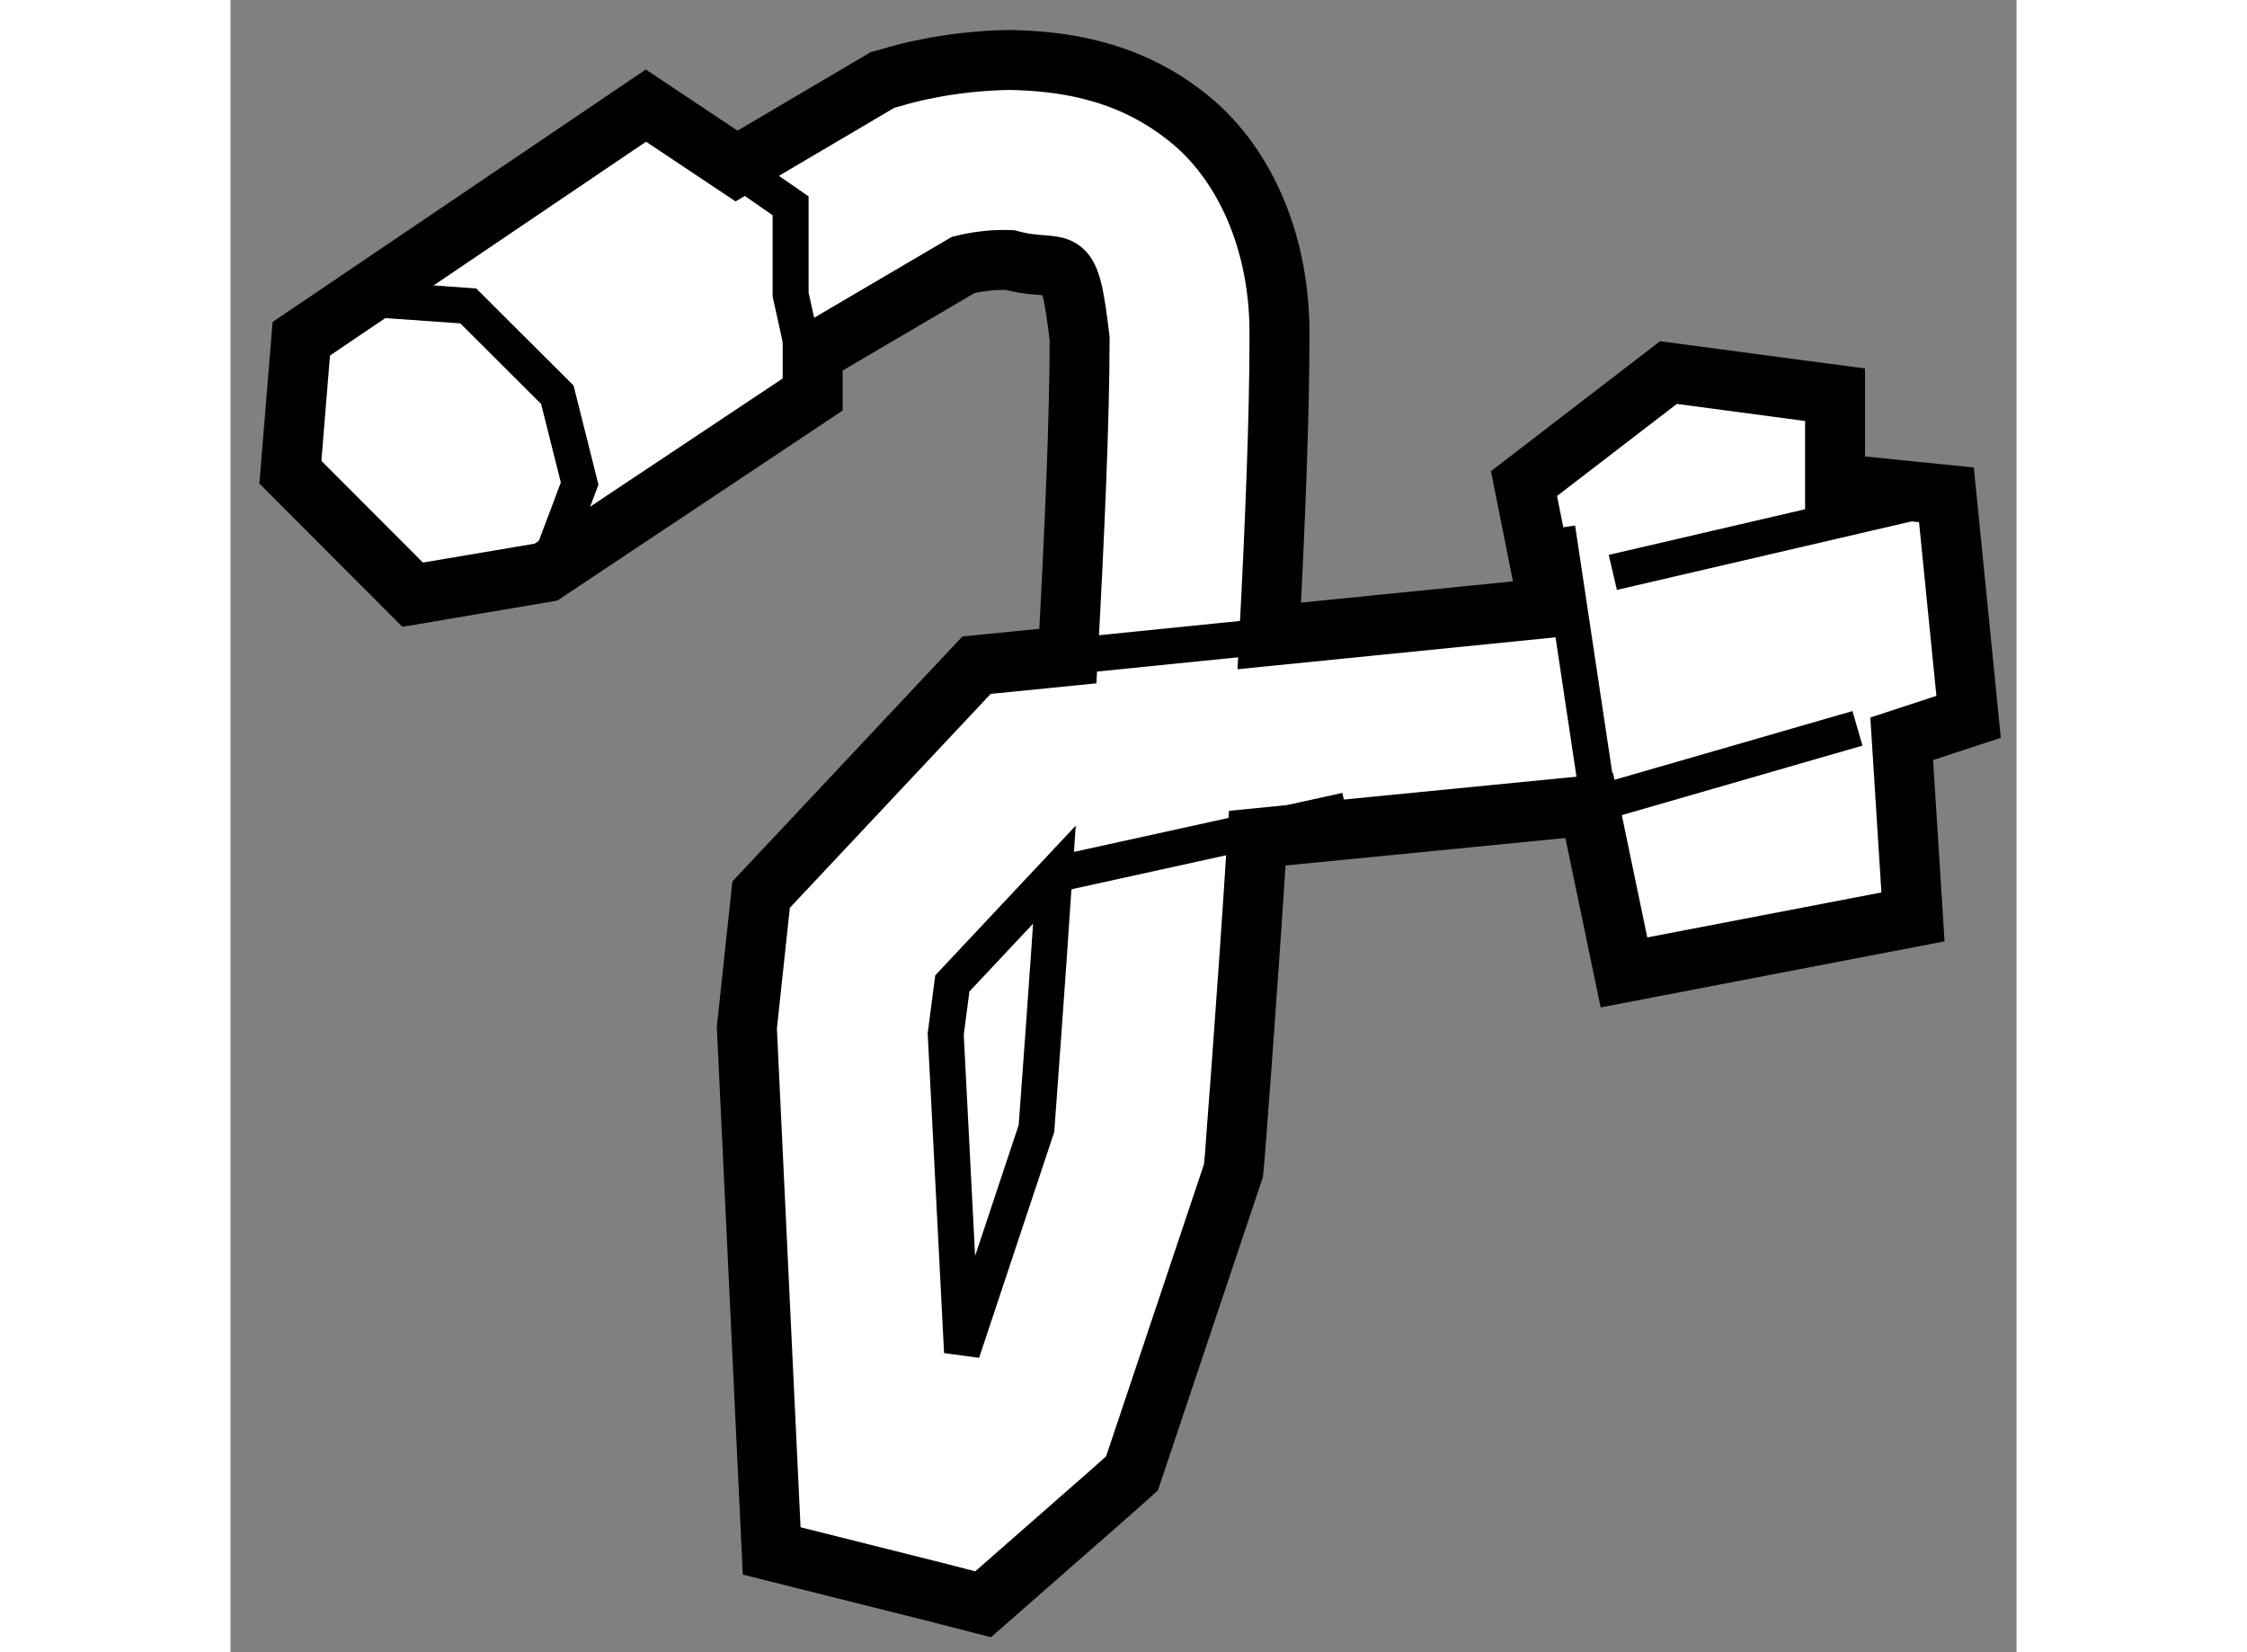
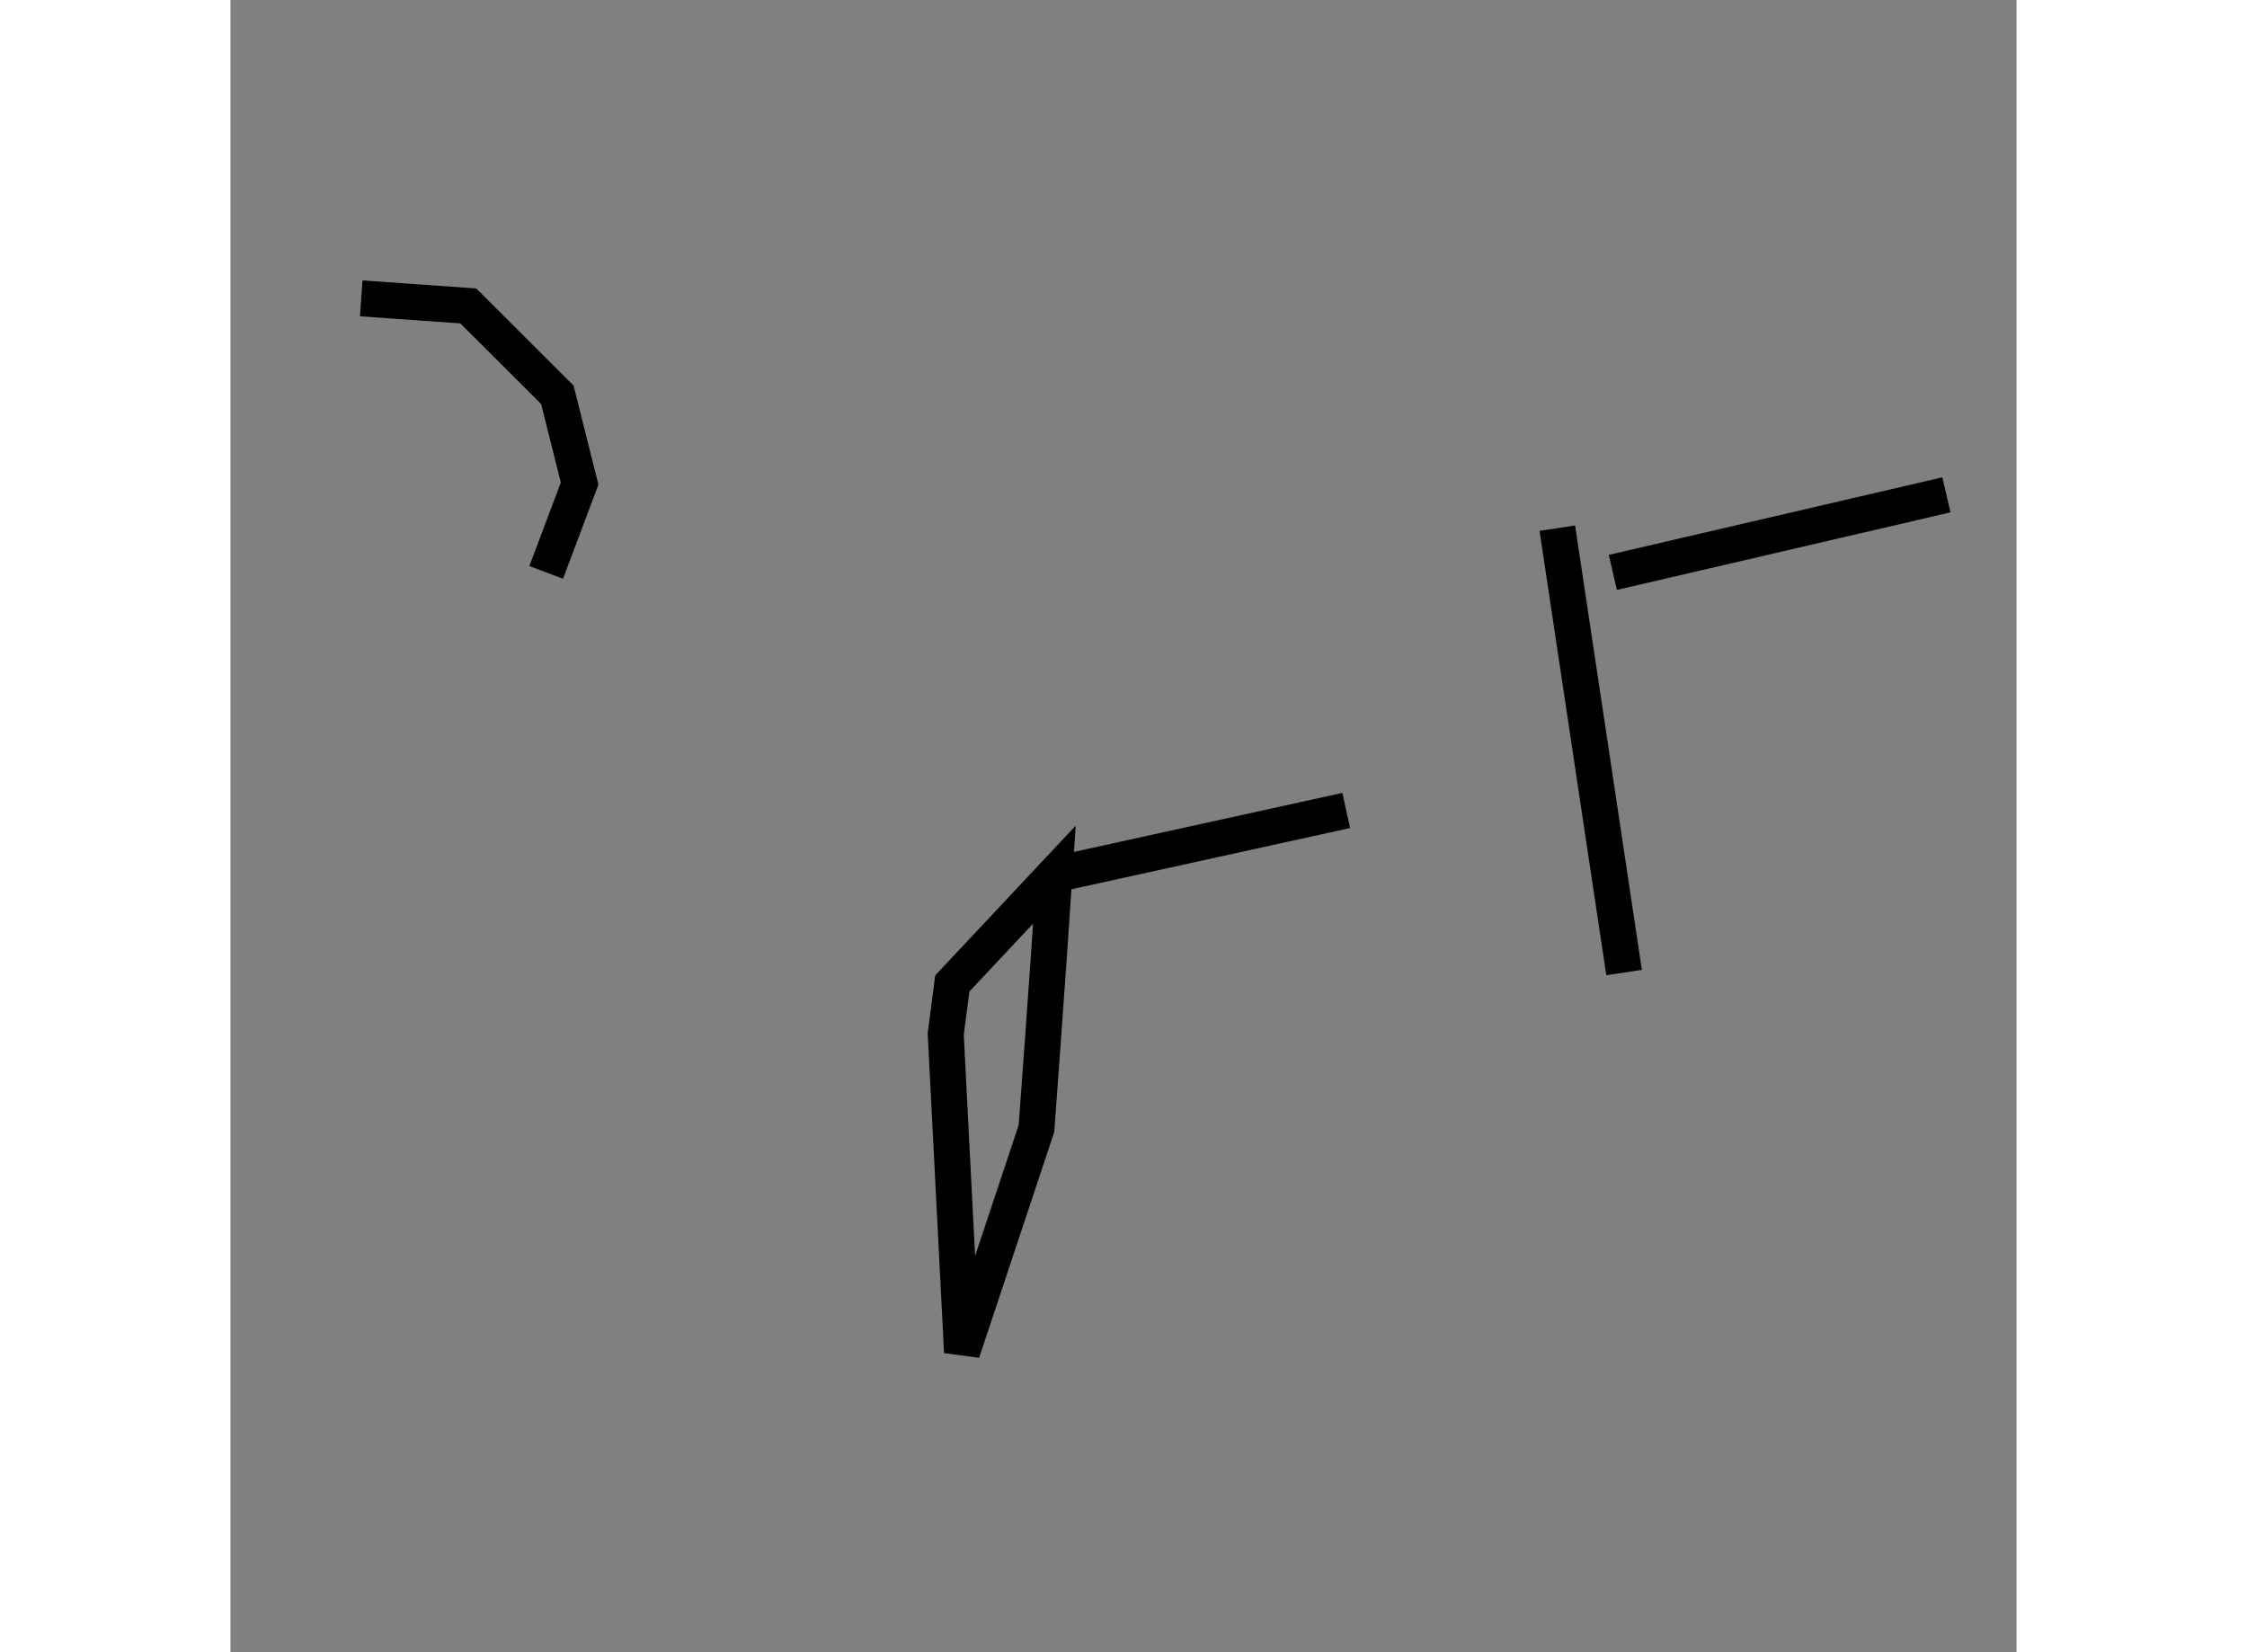
<svg xmlns="http://www.w3.org/2000/svg" version="1.1" x="0px" y="0px" width="244.8px" height="180px" viewBox="171.553 71.166 14.9 13.783" enable-background="new 0 0 244.8 180" xml:space="preserve">
  <rect x="171.553" y="71.166" width="14.9" height="13.783" fill="#808080" stroke="none" />
  <g>
-     <path fill="#FFFFFF" stroke="#000000" stroke-width="0.5" d="M186.053,77.146l-0.185-1.852l-0.929-0.094v-0.741l-1.39-0.185    l-1.205,0.926l0.207,1.037l-2.332,0.234c0.049-0.929,0.085-1.828,0.085-2.479c0.013-0.791-0.29-1.488-0.8-1.872    c-0.498-0.384-1.043-0.445-1.45-0.454c-0.534,0.009-0.917,0.126-0.966,0.141l-0.095,0.026l-1.218,0.718l-0.756-0.504l-2.875,1.945    l-0.091,1.113l1.02,1.022l1.112-0.188l2.225-1.482v-0.343l1.256-0.738c0.084-0.021,0.229-0.047,0.388-0.041    c0.454,0.123,0.489-0.138,0.583,0.656c0,0.662-0.043,1.641-0.098,2.648l-0.762,0.076l-1.797,1.914l-0.119,1.11l0.207,4.365    l1.344,0.337l0.42,0.108l1.072-0.94l0.17-0.152l0.846-2.525l0.01-0.105c0-0.009,0.096-1.207,0.189-2.669l2.769-0.272l0.29,1.392    l2.411-0.463l-0.094-1.486L186.053,77.146z" />
    <path fill="none" stroke="#000000" stroke-width="0.3" d="M178.277,80.58l-0.621,1.866l-0.136-2.654l0.055-0.422l0.852-0.908    C178.36,79.464,178.298,80.287,178.277,80.58z" />
-     <polyline fill="none" stroke="#000000" stroke-width="0.3" points="175.021,72.048 176.226,72.883 176.226,73.624 176.411,74.459       " />
    <polyline fill="none" stroke="#000000" stroke-width="0.3" points="172.644,73.655 173.537,73.718 174.28,74.459 174.466,75.2     174.187,75.941   " />
-     <line fill="none" stroke="#000000" stroke-width="0.3" x1="178.54" y1="76.642" x2="180.22" y2="76.472" />
    <line fill="none" stroke="#000000" stroke-width="0.3" x1="178.427" y1="78.462" x2="180.861" y2="77.927" />
    <line fill="none" stroke="#000000" stroke-width="0.3" x1="182.622" y1="75.572" x2="183.179" y2="79.279" />
    <line fill="none" stroke="#000000" stroke-width="0.3" x1="183.085" y1="75.941" x2="185.868" y2="75.294" />
-     <line fill="none" stroke="#000000" stroke-width="0.3" x1="182.889" y1="77.888" x2="185.126" y2="77.242" />
  </g>
</svg>